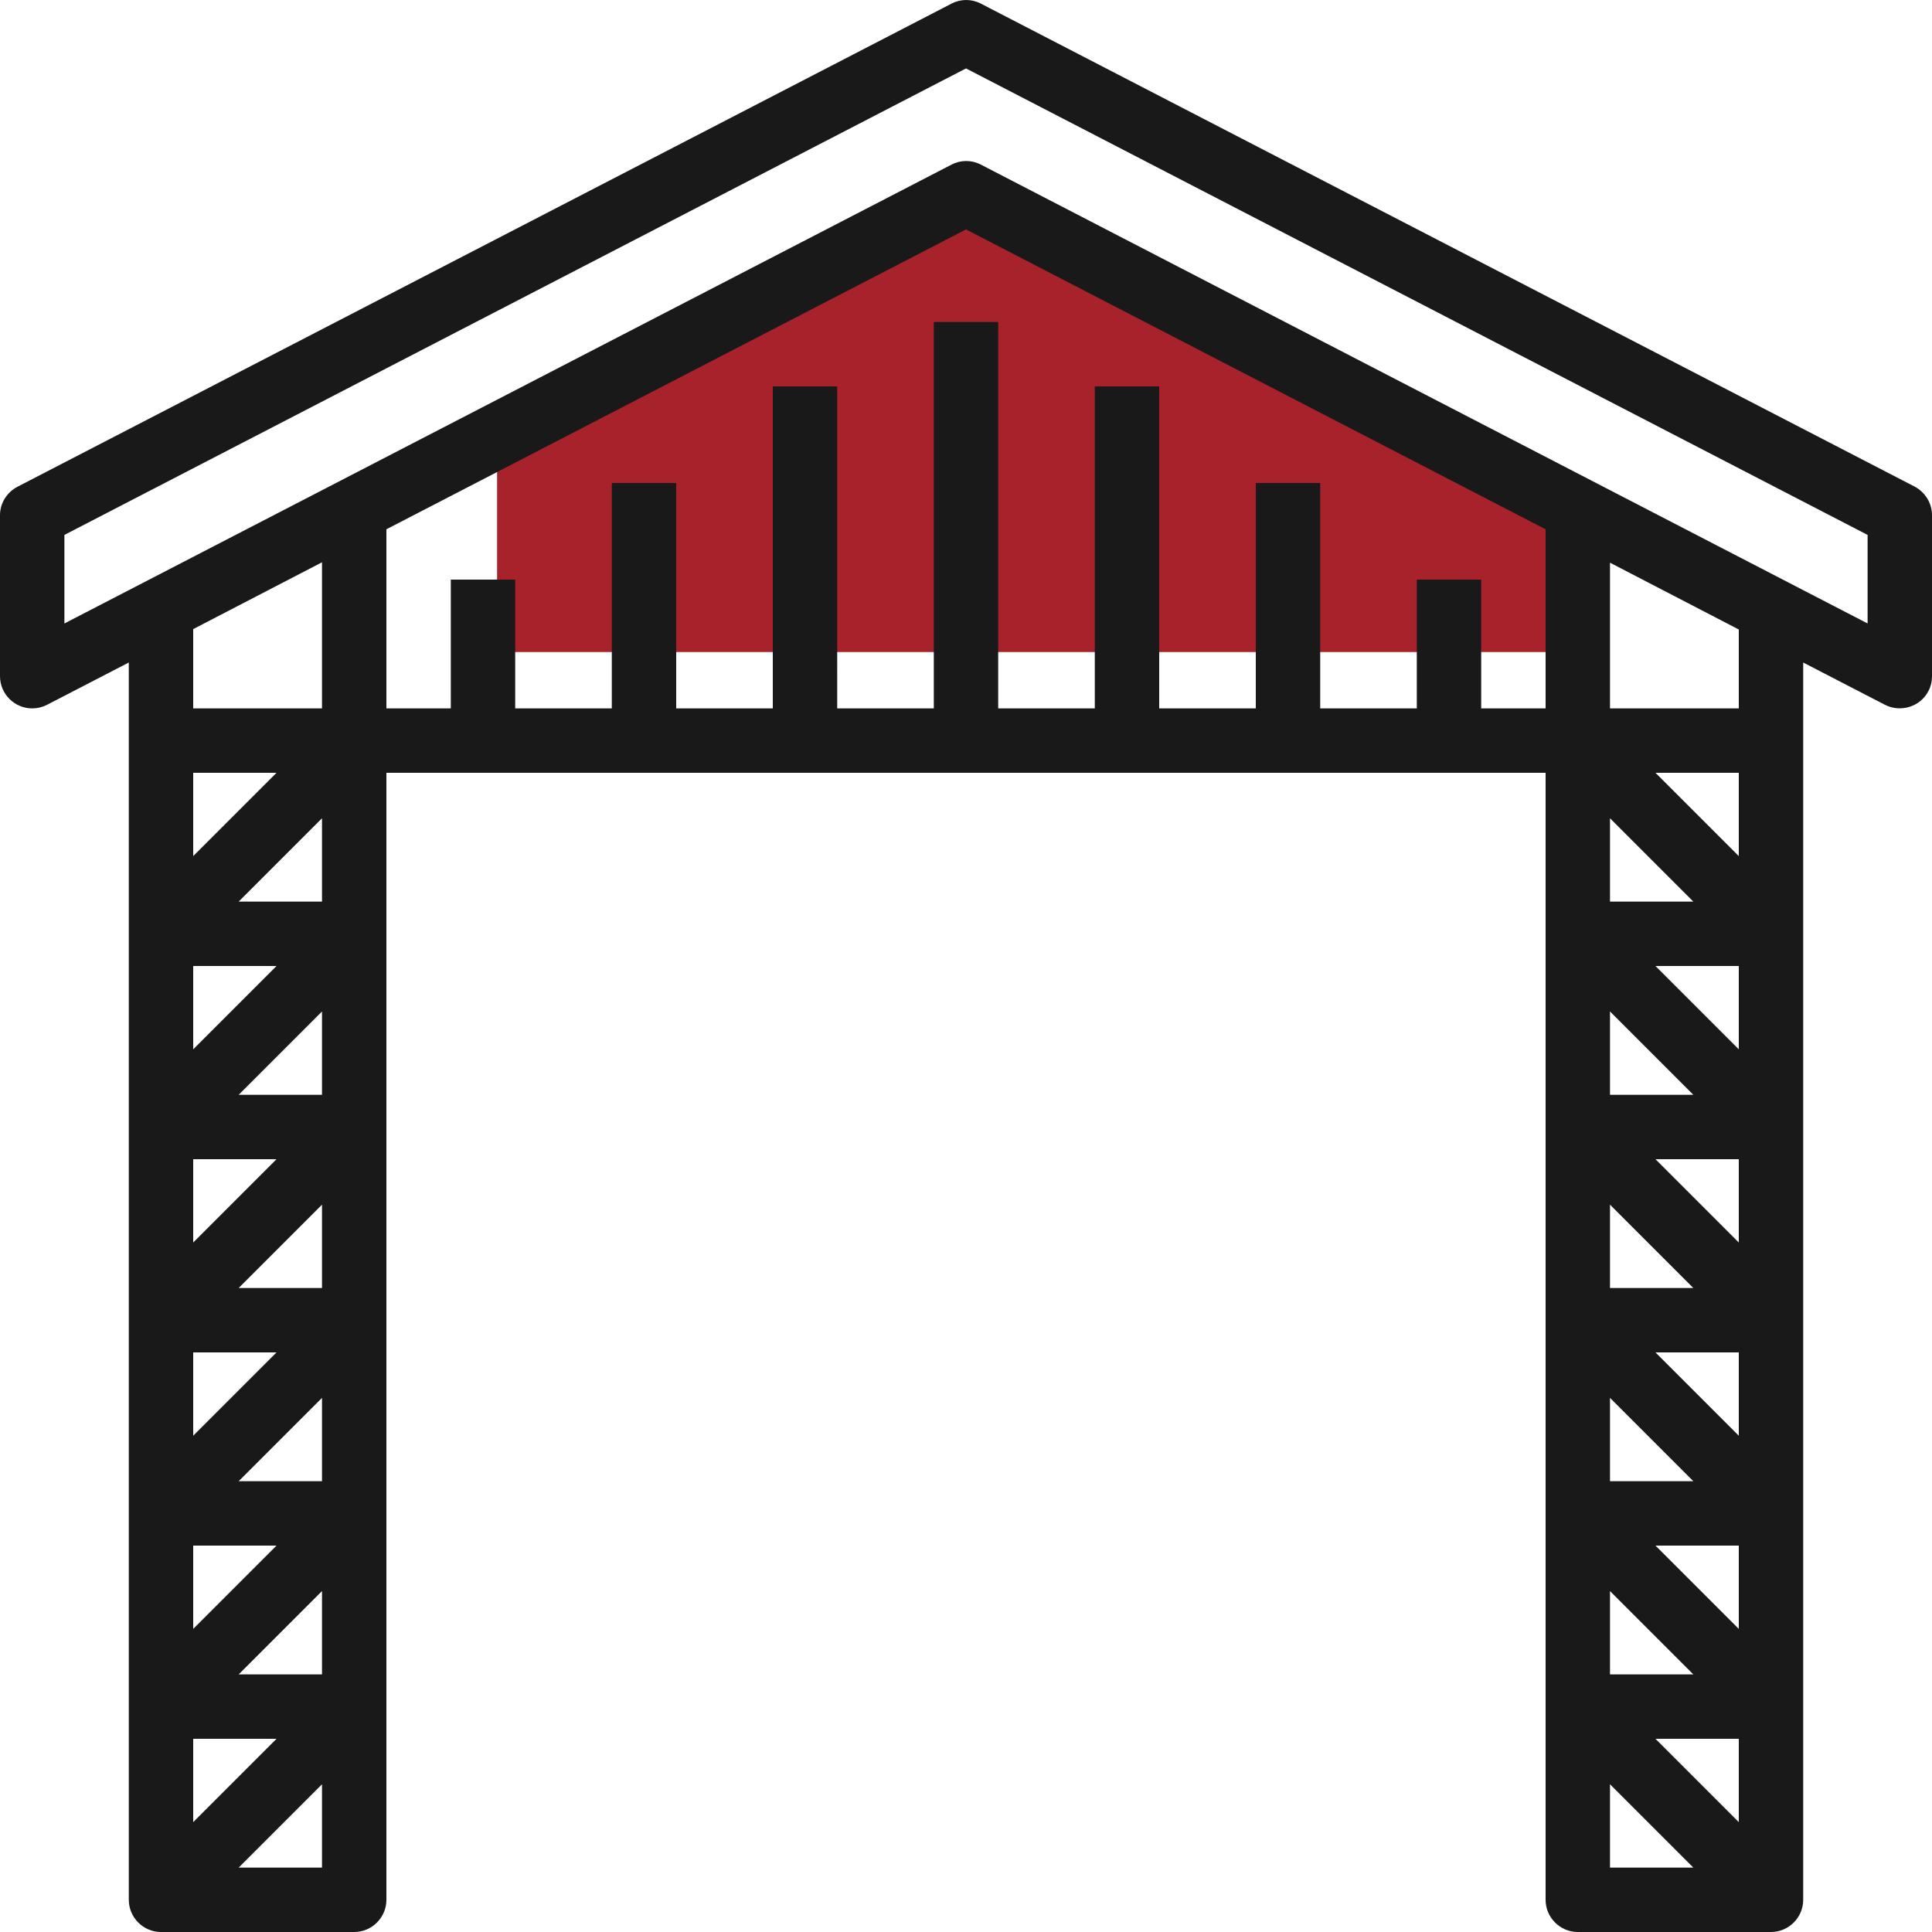
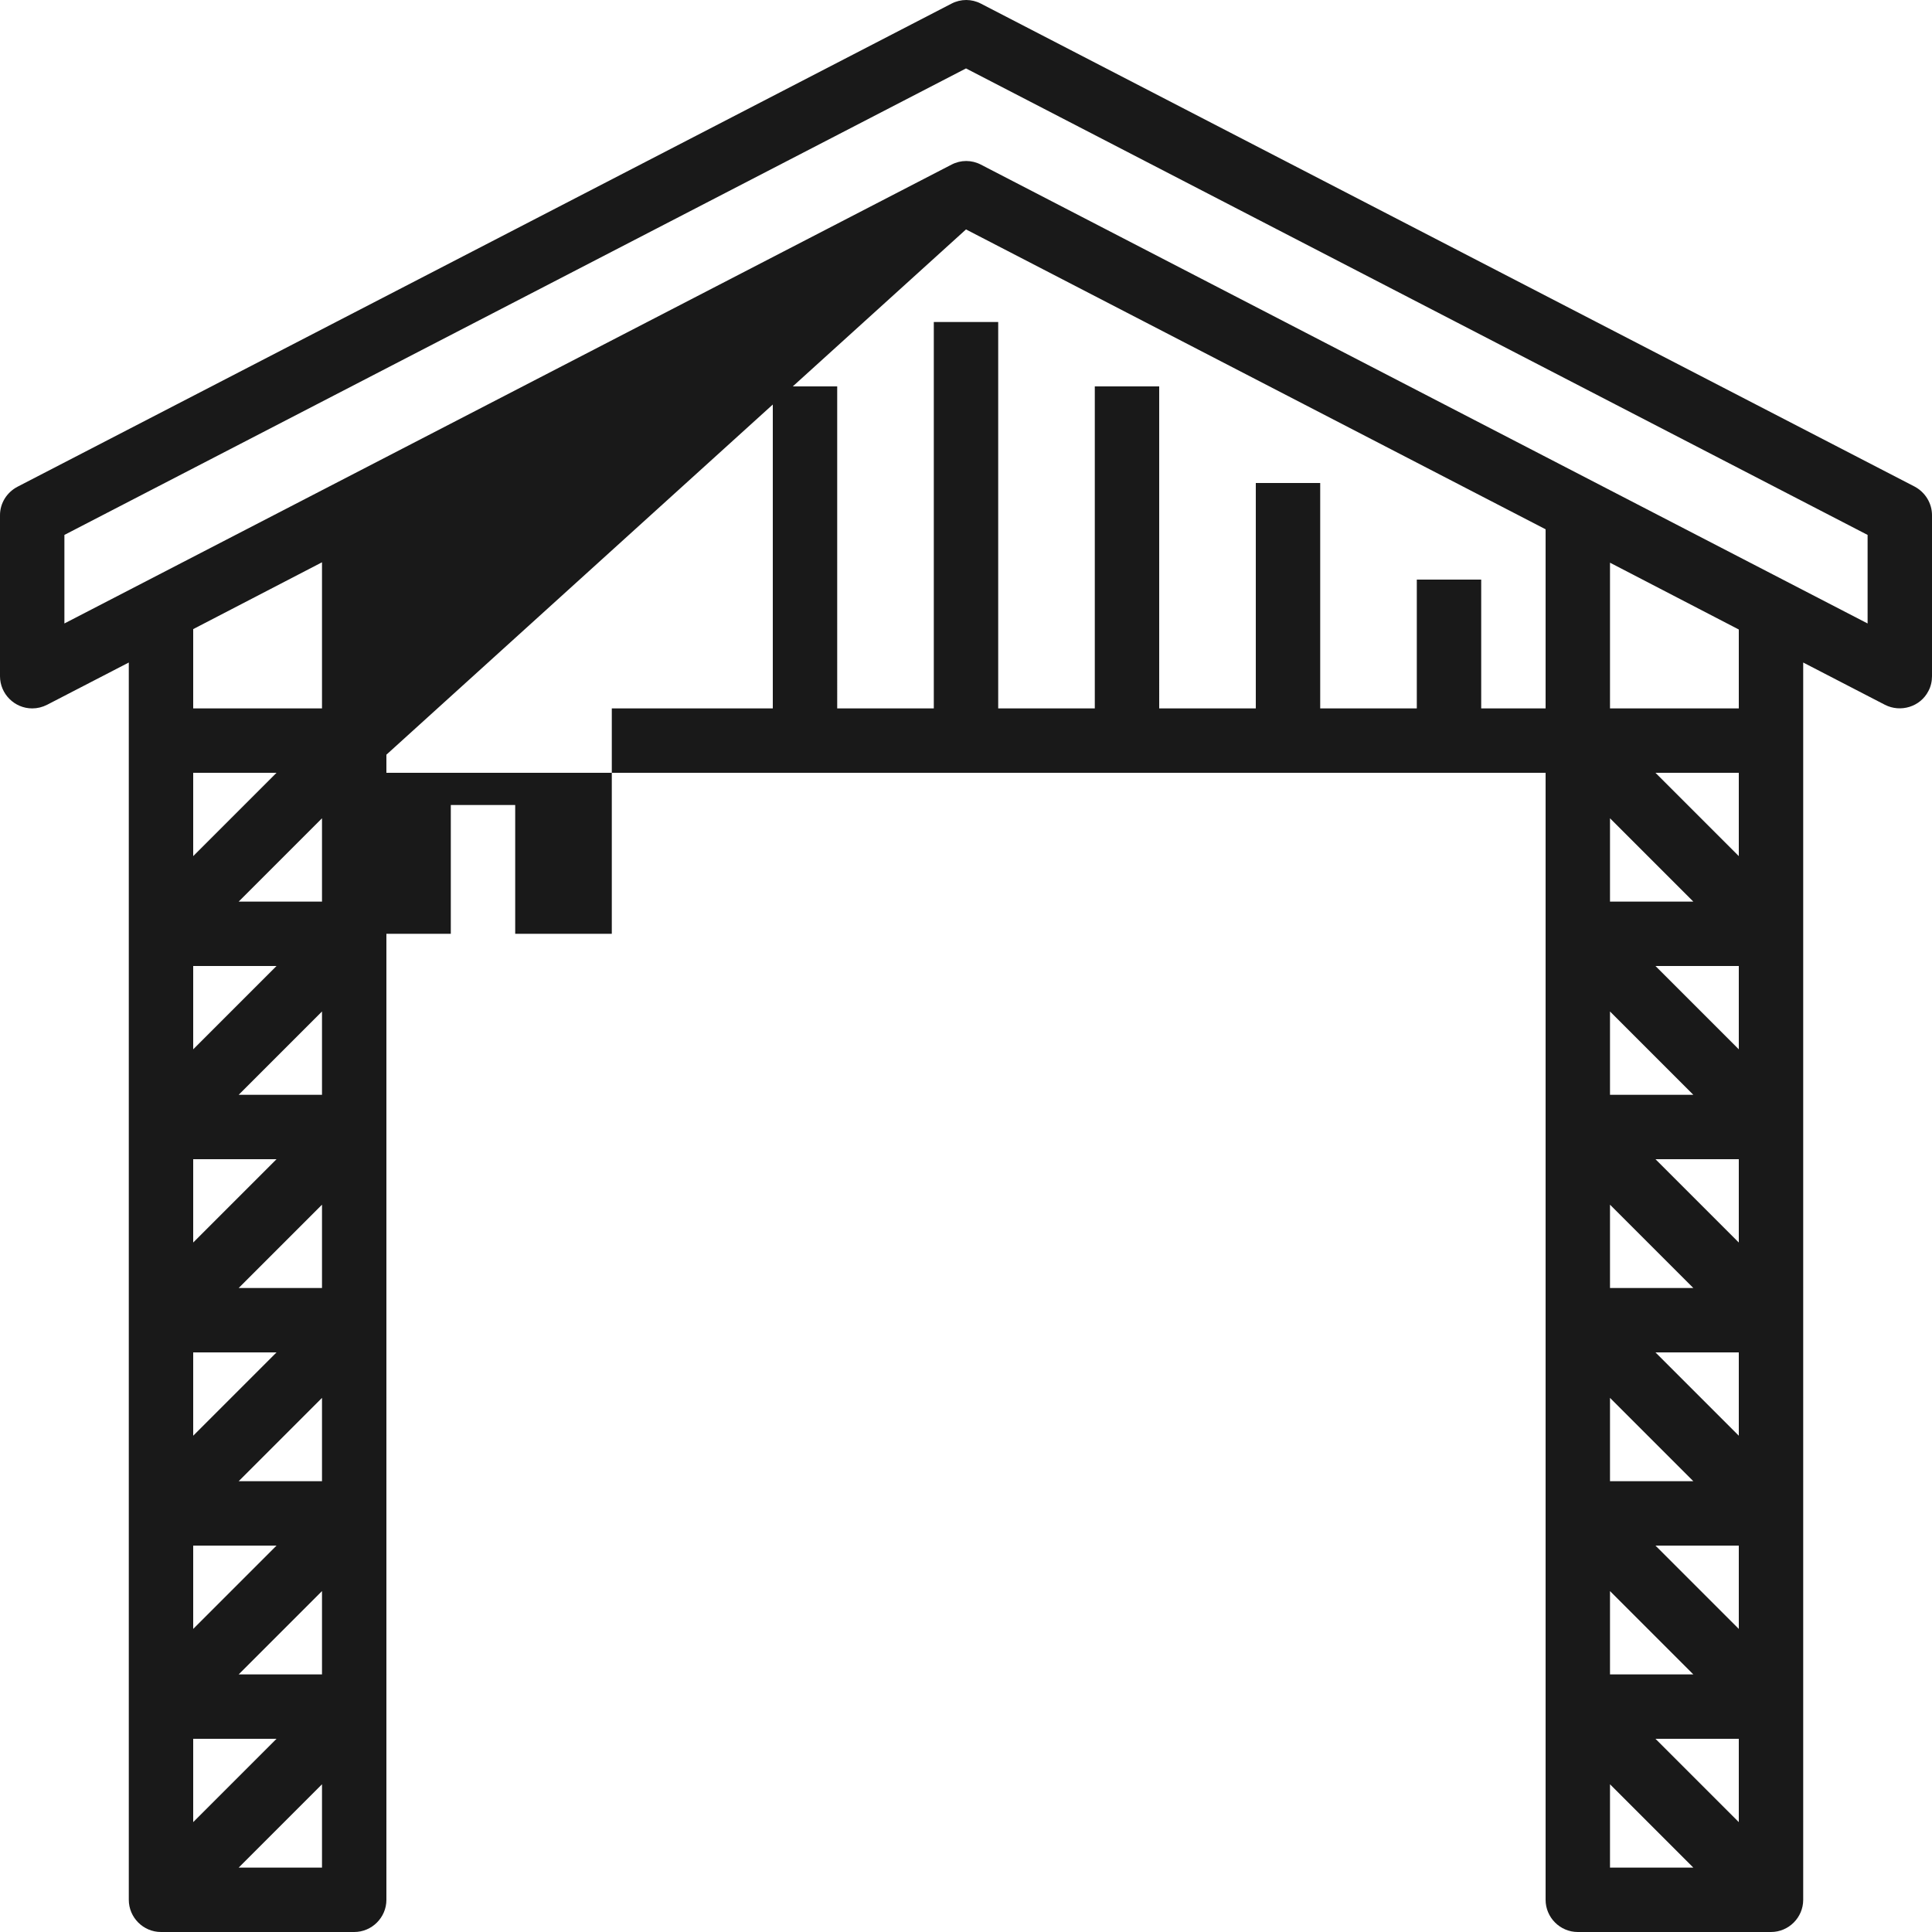
<svg xmlns="http://www.w3.org/2000/svg" version="1.1" id="Capa_1" x="0px" y="0px" viewBox="0 0 480 480" style="enable-background:new 0 0 480 480;" xml:space="preserve">
  <style type="text/css">
	.st0{fill:#A7222A;}
	.st1{fill:#191919;}
</style>
-   <path class="st0" d="M240,47c1.5,1,144,79,144,79v36H123.5v-54.5L240,47z" />
  <g>
    <g>
-       <path class="st1" d="M475.7,120.9l-232-120c-2.3-1.2-5-1.2-7.3,0l-232,120C1.7,122.3,0,125,0,128v40c0,4.4,3.6,8,8,8    c1.3,0,2.5-0.3,3.7-0.9L32,164.6V472c0,4.4,3.6,8,8,8h48c4.4,0,8-3.6,8-8V192h288v280c0,4.4,3.6,8,8,8h48c4.4,0,8-3.6,8-8V164.6    l20.3,10.5c3.9,2,8.8,0.5,10.8-3.4c0.6-1.1,0.9-2.4,0.9-3.7v-40C480,125,478.3,122.3,475.7,120.9z M80,464H59.3L80,443.3V464z     M48,452.7V432h20.7L48,452.7z M80,416H59.3L80,395.3V416z M48,404.7V384h20.7L48,404.7z M80,368H59.3L80,347.3V368z M48,356.7    V336h20.7L48,356.7z M80,320H59.3L80,299.3V320z M48,308.7V288h20.7L48,308.7z M80,272H59.3L80,251.3V272z M48,260.7V240h20.7    L48,260.7z M80,224H59.3L80,203.3V224z M48,212.7V192h20.7L48,212.7z M80,176H48v-19.7l32-16.6V176z M384,176h-16v-32h-16v32h-24    v-56h-16v56h-24V96h-16v80h-24V80h-16v96h-24V96h-16v80h-24v-56h-16v56h-24v-32h-16v32H96v-44.5L240,57l144,74.5V176z M400,464    v-20.7l20.7,20.7H400z M432,452.7L411.3,432H432V452.7z M400,416v-20.7l20.7,20.7H400z M432,404.7L411.3,384H432V404.7z M400,368    v-20.7l20.7,20.7H400z M432,356.7L411.3,336H432V356.7z M400,320v-20.7l20.7,20.7H400z M432,308.7L411.3,288H432V308.7z M400,272    v-20.7l20.7,20.7H400z M432,260.7L411.3,240H432V260.7z M400,224v-20.7l20.7,20.7H400z M432,212.7L411.3,192H432V212.7z M432,176    h-32v-36.2l32,16.6V176z M464,154.9l-220.3-114c-2.3-1.2-5-1.2-7.3,0L16,154.9v-22L240,17l224,115.9V154.9z" />
+       <path class="st1" d="M475.7,120.9l-232-120c-2.3-1.2-5-1.2-7.3,0l-232,120C1.7,122.3,0,125,0,128v40c0,4.4,3.6,8,8,8    c1.3,0,2.5-0.3,3.7-0.9L32,164.6V472c0,4.4,3.6,8,8,8h48c4.4,0,8-3.6,8-8V192h288v280c0,4.4,3.6,8,8,8h48c4.4,0,8-3.6,8-8V164.6    l20.3,10.5c3.9,2,8.8,0.5,10.8-3.4c0.6-1.1,0.9-2.4,0.9-3.7v-40C480,125,478.3,122.3,475.7,120.9z M80,464H59.3L80,443.3V464z     M48,452.7V432h20.7L48,452.7z M80,416H59.3L80,395.3V416z M48,404.7V384h20.7L48,404.7z M80,368H59.3L80,347.3V368z M48,356.7    V336h20.7L48,356.7z M80,320H59.3L80,299.3V320z M48,308.7V288h20.7L48,308.7z M80,272H59.3L80,251.3V272z M48,260.7V240h20.7    L48,260.7z M80,224H59.3L80,203.3V224z M48,212.7V192h20.7L48,212.7z M80,176H48v-19.7l32-16.6V176z M384,176h-16v-32h-16v32h-24    v-56h-16v56h-24V96h-16v80h-24V80h-16v96h-24V96h-16v80h-24h-16v56h-24v-32h-16v32H96v-44.5L240,57l144,74.5V176z M400,464    v-20.7l20.7,20.7H400z M432,452.7L411.3,432H432V452.7z M400,416v-20.7l20.7,20.7H400z M432,404.7L411.3,384H432V404.7z M400,368    v-20.7l20.7,20.7H400z M432,356.7L411.3,336H432V356.7z M400,320v-20.7l20.7,20.7H400z M432,308.7L411.3,288H432V308.7z M400,272    v-20.7l20.7,20.7H400z M432,260.7L411.3,240H432V260.7z M400,224v-20.7l20.7,20.7H400z M432,212.7L411.3,192H432V212.7z M432,176    h-32v-36.2l32,16.6V176z M464,154.9l-220.3-114c-2.3-1.2-5-1.2-7.3,0L16,154.9v-22L240,17l224,115.9V154.9z" />
    </g>
  </g>
</svg>